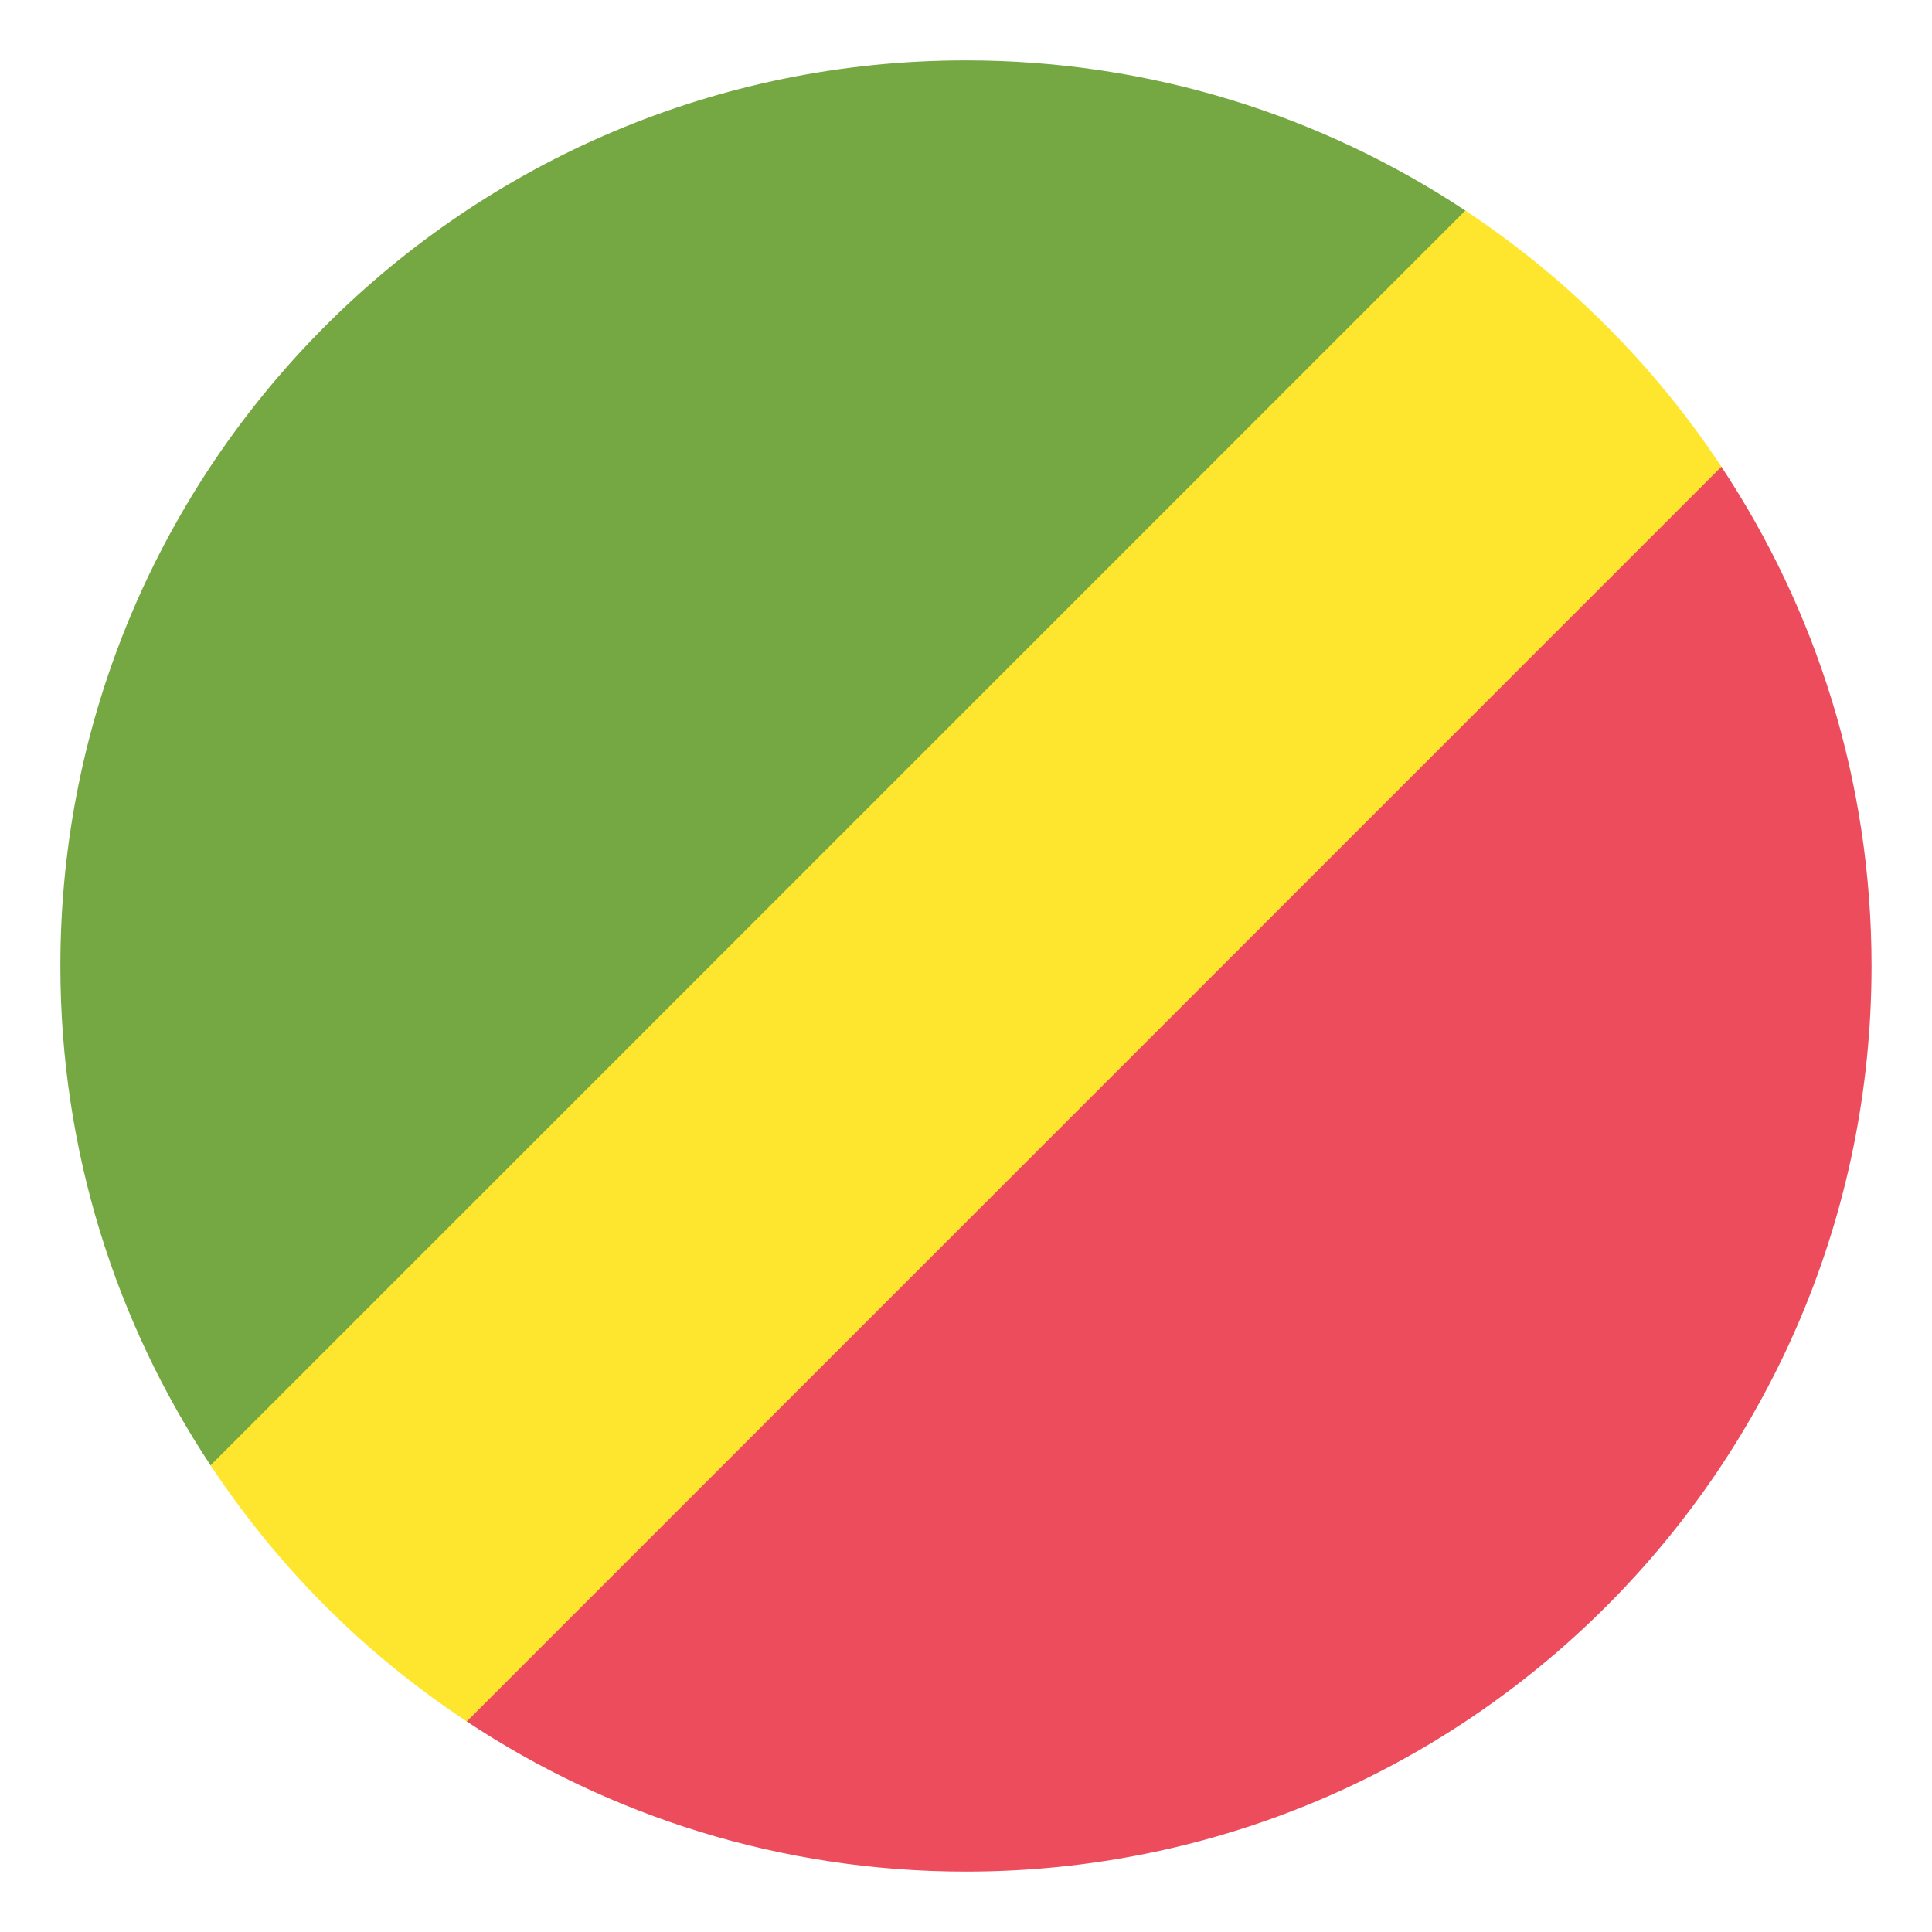
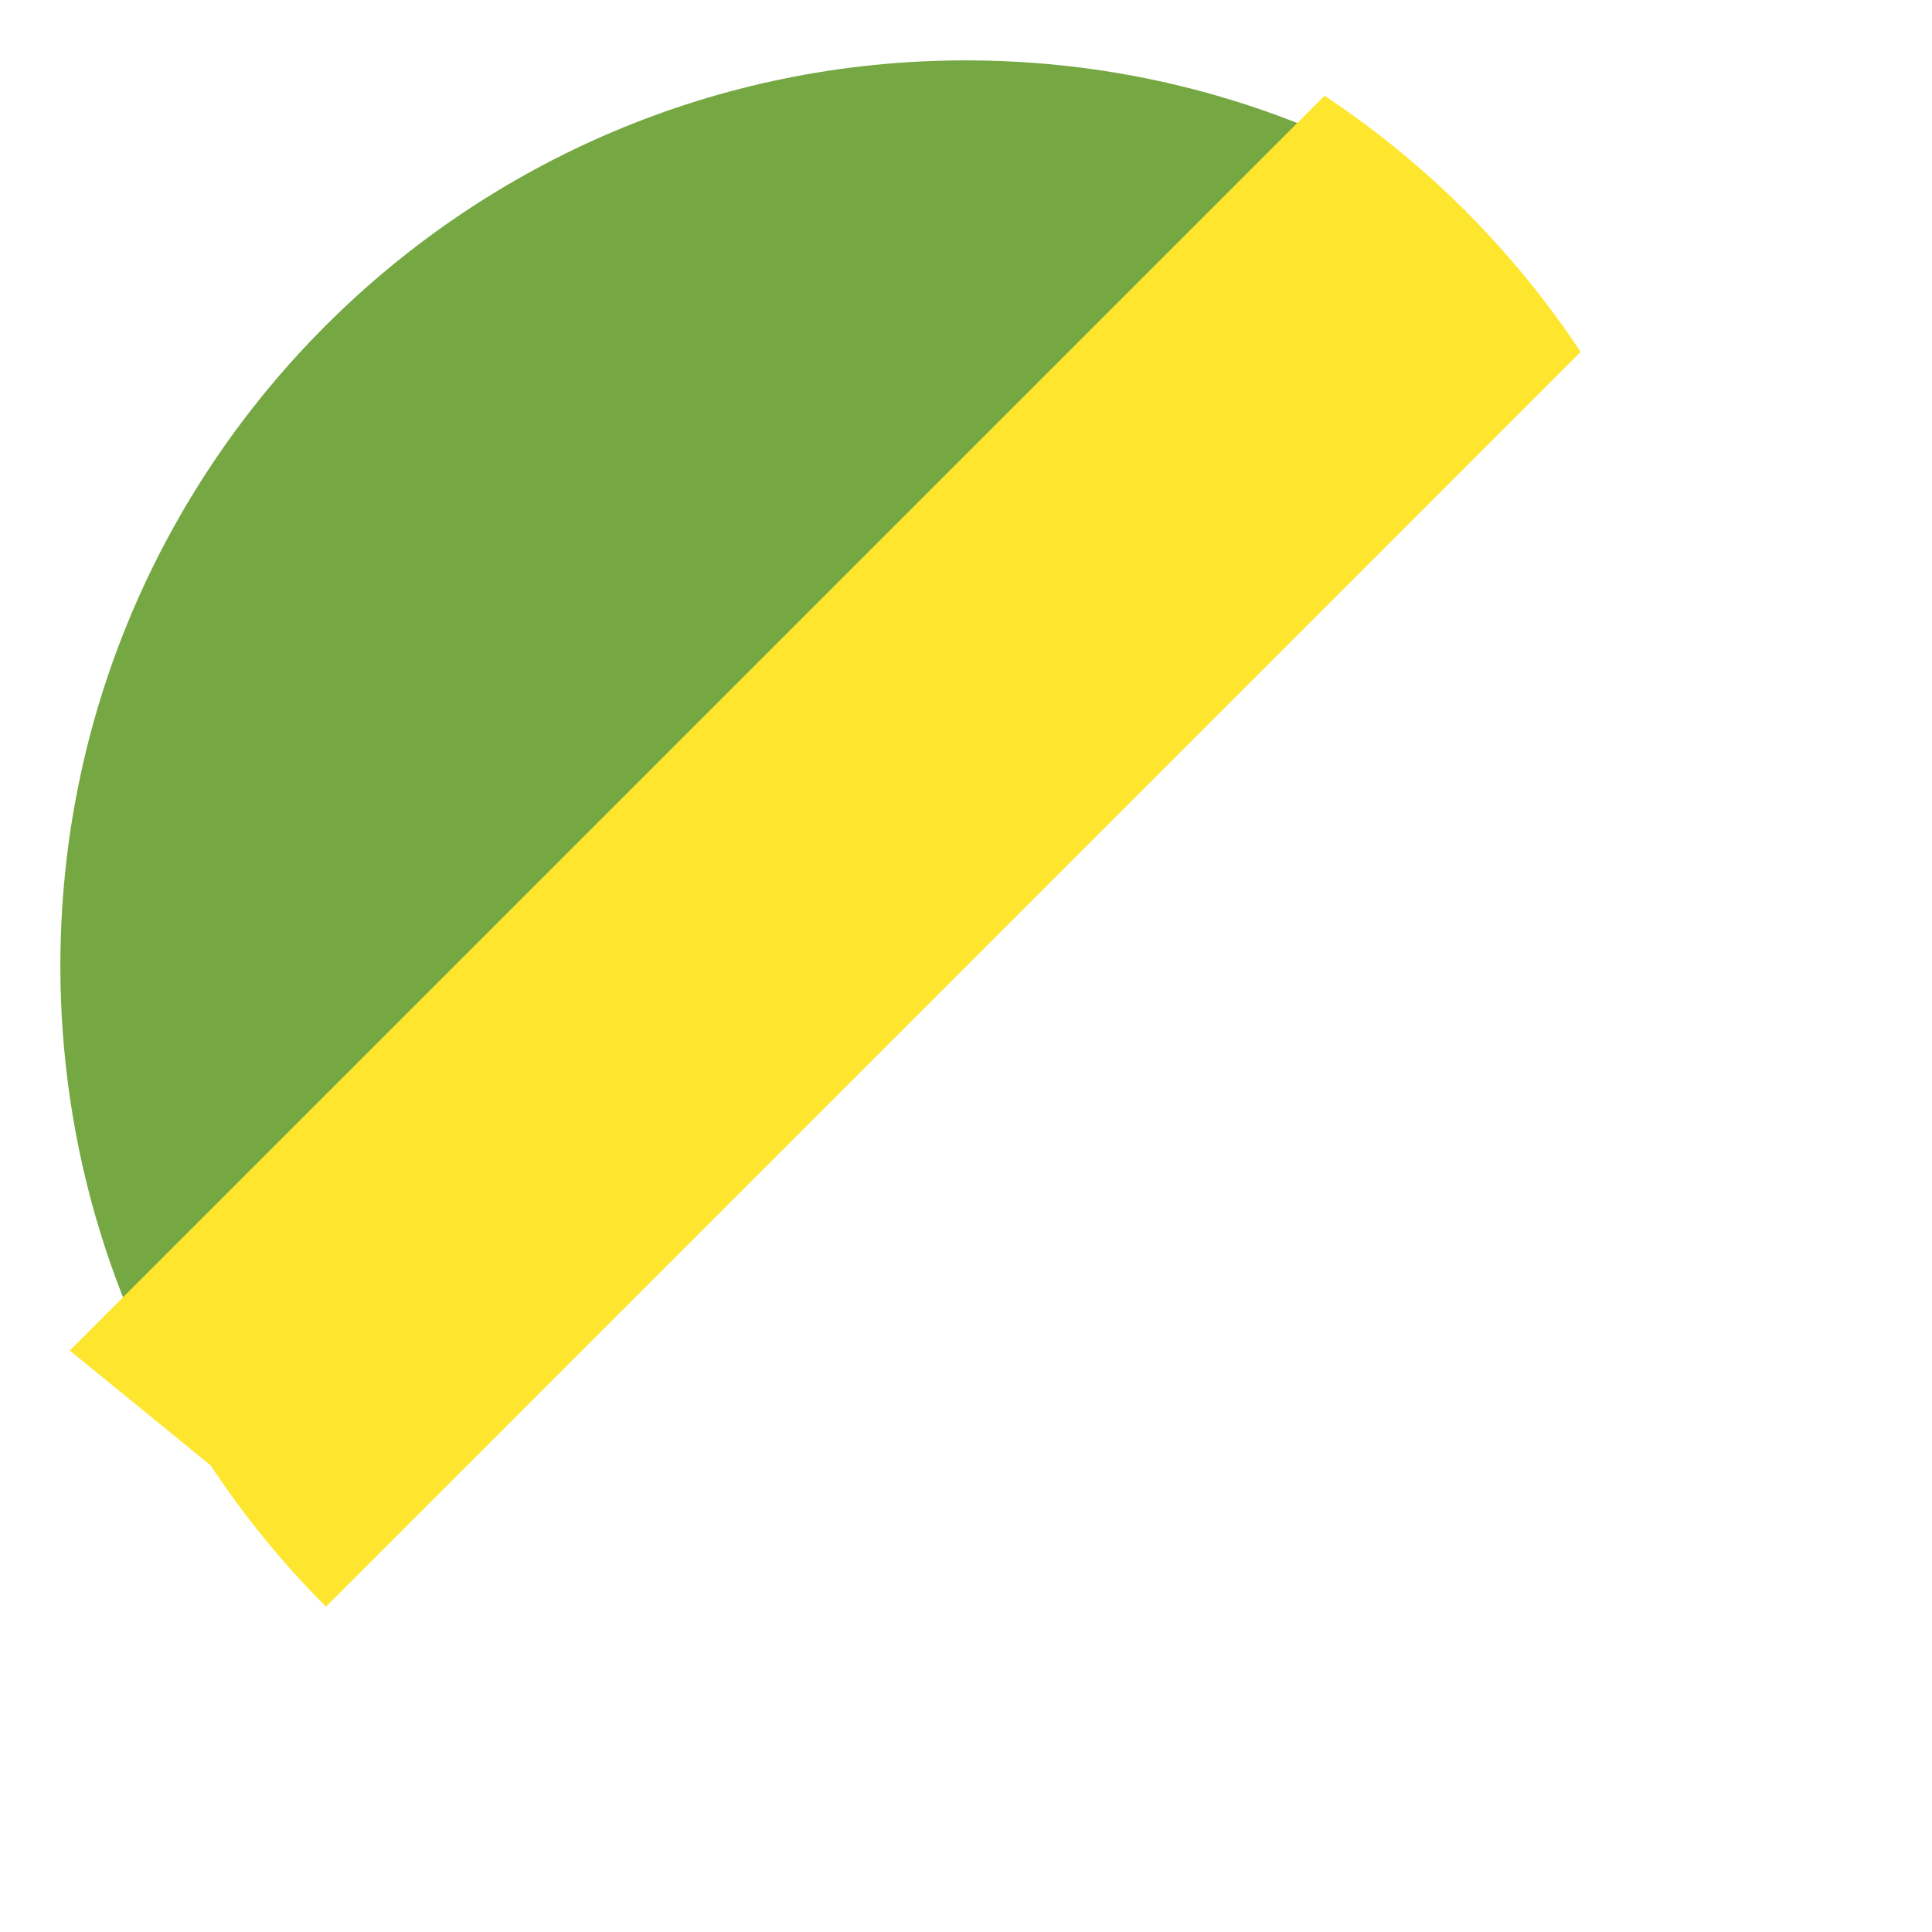
<svg xmlns="http://www.w3.org/2000/svg" viewBox="0 0 64 64" enable-background="new 0 0 64 64">
-   <path fill="#ed4c5c" d="m57.02 15.46h-8.484l-33.08 33.08h.002v8.484c4.742 3.141 10.426 4.975 16.539 4.975 16.568 0 30-13.432 30-30 0-6.114-1.834-11.798-4.975-16.54" />
  <path fill="#75a843" d="M32,2C15.432,2,2,15.432,2,32c0,6.115,1.834,11.799,4.975,16.541h3.813h4.672l33.082-33.082v-4.672V6.975   C43.799,3.834,38.114,2,32,2z" />
-   <path fill="#ffe62e" d="m6.975 48.541c1.112 1.68 2.385 3.242 3.803 4.662l.02.02c1.42 1.42 2.984 2.691 4.664 3.803l41.563-41.566c-2.229-3.366-5.118-6.256-8.484-8.485l-41.566 41.566" />
+   <path fill="#ffe62e" d="m6.975 48.541c1.112 1.68 2.385 3.242 3.803 4.662l.02.02l41.563-41.566c-2.229-3.366-5.118-6.256-8.484-8.485l-41.566 41.566" />
</svg>